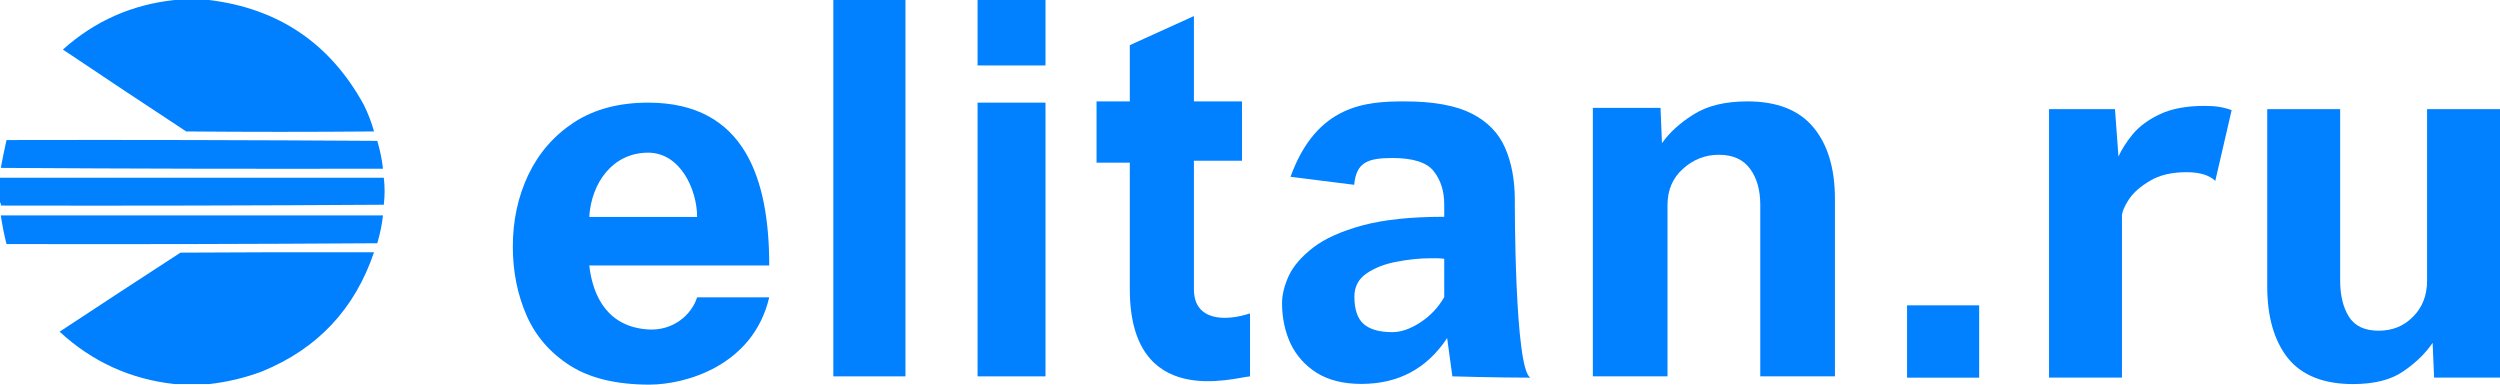
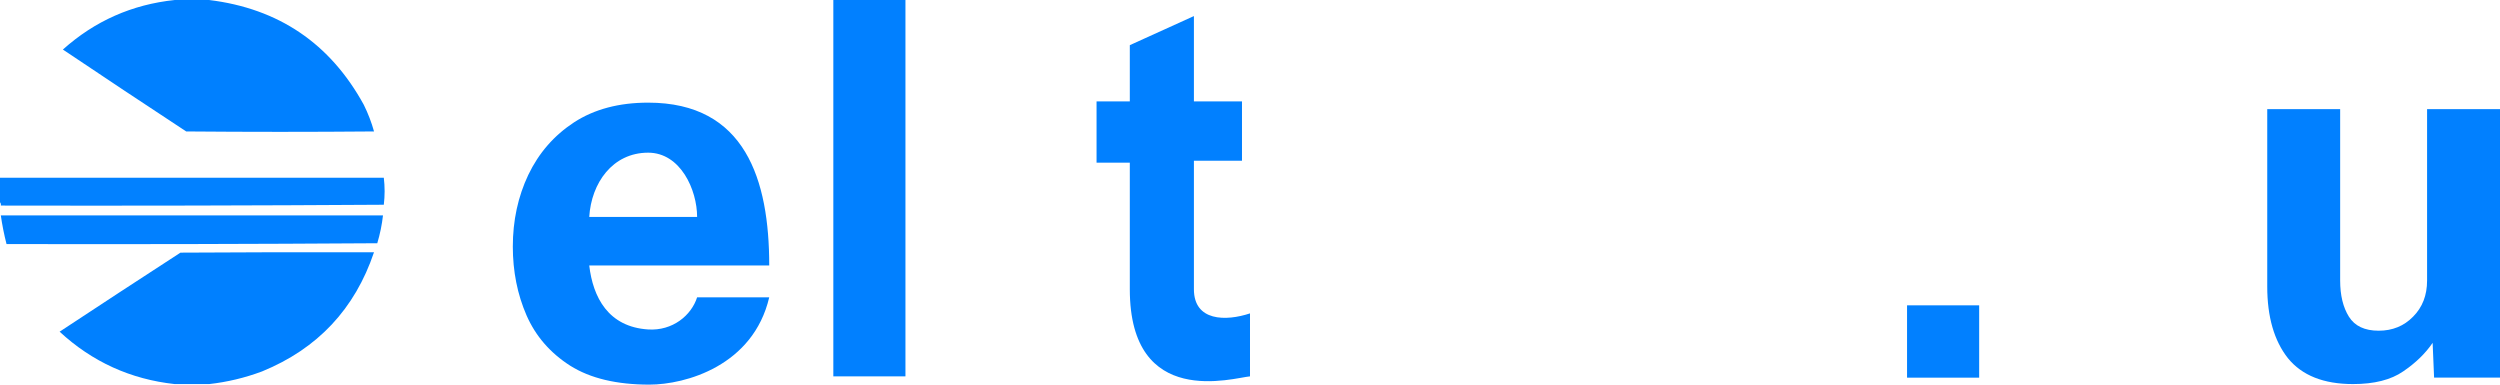
<svg xmlns="http://www.w3.org/2000/svg" width="156" height="24" viewBox="0 0 156 24" fill="none">
  <path d="M40.518 24C38.479 24 36.835 23.608 35.586 22.823C34.336 22.026 33.426 20.978 32.855 19.677C32.285 18.365 32 16.935 32 15.388C32 13.762 32.322 12.27 32.965 10.913C33.62 9.545 34.572 8.452 35.822 7.633C37.084 6.814 38.625 6.405 40.445 6.405C46.512 6.405 48 11.218 48 16.565H36.769C37 18.552 37.955 20.398 40.445 20.558C41.972 20.655 43.144 19.677 43.5 18.552H48C47 22.823 42.779 24 40.518 24ZM36.769 13.538H43.5C43.5 11.852 42.468 9.527 40.445 9.527C38.227 9.527 36.897 11.419 36.769 13.538Z" fill="#0180FF" />
  <path d="M52 23.485V0L56.5 0V23.485H52Z" fill="#0180FF" />
-   <path d="M61 4.084V0H65.239V4.084H61ZM61 23.485V6.405H65.239V23.485H61Z" fill="#0180FF" />
  <path d="M70.5 18.05V10.15H68.425V6.327H70.5V2.818L74.5 1.003V6.327H77.5V10.028H74.5V18.05C74.5 20.056 76.5 20.056 78 19.555V23.485C77 23.566 70.5 25.571 70.5 18.05Z" fill="#0180FF" />
-   <path d="M84.951 23.956C83.834 23.956 82.906 23.726 82.166 23.266C81.438 22.807 80.892 22.195 80.528 21.433C80.176 20.67 80 19.829 80 18.91C80 18.394 80.139 17.828 80.419 17.211C80.71 16.594 81.219 16.005 81.948 15.444C82.675 14.884 83.701 14.424 85.023 14.065C86.346 13.706 88.045 13.527 90.12 13.527V12.753C90.12 11.923 89.901 11.234 89.464 10.684C89.04 10.135 88.178 9.86 86.88 9.86C85.316 9.86 84.631 10.15 84.5 11.532L80.528 11.031C82.166 6.518 85.254 6.327 87.644 6.327C89.44 6.327 90.835 6.58 91.83 7.084C92.825 7.589 93.523 8.307 93.923 9.238C94.324 10.157 94.524 11.239 94.524 12.484C94.524 12.484 94.5 23.064 95.5 23.566C93.5 23.566 90.629 23.485 90.629 23.485L90.302 21.096C89.04 23.003 87.256 23.956 84.951 23.956ZM86.88 20.726C87.426 20.726 88.008 20.524 88.627 20.121C89.258 19.706 89.755 19.179 90.12 18.54V16.151C89.998 16.129 89.865 16.117 89.719 16.117C89.586 16.117 89.428 16.117 89.246 16.117C88.579 16.117 87.875 16.19 87.135 16.336C86.407 16.471 85.788 16.712 85.278 17.059C84.769 17.407 84.514 17.889 84.514 18.506C84.514 19.313 84.708 19.885 85.096 20.222C85.484 20.558 86.079 20.726 86.88 20.726Z" fill="#0180FF" />
-   <path d="M99.394 23.485V6.731H103.616L103.707 8.935C104.18 8.262 104.842 7.662 105.691 7.135C106.54 6.597 107.657 6.327 109.04 6.327C110.884 6.327 112.255 6.866 113.153 7.942C114.051 9.019 114.5 10.51 114.5 12.417V23.485H109.841V12.787C109.841 11.856 109.628 11.105 109.204 10.533C108.779 9.95 108.13 9.658 107.256 9.658C106.407 9.658 105.661 9.95 105.018 10.533C104.374 11.105 104.053 11.856 104.053 12.787V23.485H99.394Z" fill="#0180FF" />
  <path d="M119 23.566V19.053H123.5V23.566H119Z" fill="#0180FF" />
-   <path d="M127.86 23.563V6.809H131.974L132.192 9.769C132.386 9.332 132.683 8.867 133.084 8.373C133.496 7.88 134.061 7.465 134.776 7.128C135.504 6.781 136.439 6.607 137.579 6.607C137.931 6.607 138.241 6.629 138.508 6.674C138.775 6.719 139.023 6.786 139.254 6.876L138.235 11.283C137.846 10.924 137.252 10.745 136.451 10.745C135.517 10.745 134.752 10.924 134.158 11.283C133.563 11.631 133.12 12.023 132.829 12.461C132.55 12.898 132.41 13.235 132.41 13.47V23.563H127.86Z" fill="#0180FF" />
  <path d="M146.827 23.966C144.995 23.966 143.642 23.428 142.768 22.352C141.907 21.264 141.476 19.772 141.476 17.877V6.809H146.026V17.507C146.026 18.427 146.208 19.178 146.572 19.761C146.936 20.344 147.555 20.636 148.429 20.636C149.29 20.636 150.006 20.344 150.576 19.761C151.159 19.178 151.45 18.427 151.45 17.507V6.809H156V23.563H151.887L151.796 21.393C151.347 22.054 150.734 22.649 149.957 23.176C149.193 23.703 148.15 23.966 146.827 23.966Z" fill="#0180FF" />
  <path opacity="0.997" fill-rule="evenodd" clip-rule="evenodd" d="M10.905 0C11.618 0 12.332 0 13.045 0C17.385 0.53 20.604 2.711 22.702 6.541C22.972 7.089 23.184 7.642 23.339 8.202C19.432 8.236 15.525 8.236 11.618 8.202C9.045 6.511 6.48 4.808 3.924 3.092C5.915 1.31 8.242 0.279 10.905 0Z" fill="#0080FF" />
-   <path opacity="0.996" fill-rule="evenodd" clip-rule="evenodd" d="M0.407 8.739C8.119 8.722 15.831 8.739 23.542 8.79C23.713 9.358 23.832 9.937 23.899 10.527C15.95 10.544 8 10.527 0.051 10.476C0.157 9.895 0.276 9.315 0.407 8.739Z" fill="#0080FF" />
  <path opacity="0.989" fill-rule="evenodd" clip-rule="evenodd" d="M0 11.09C7.983 11.09 15.967 11.09 23.95 11.09C24.017 11.652 24.017 12.214 23.95 12.776C15.987 12.827 8.021 12.844 0.051 12.827C0.065 12.745 0.048 12.677 0 12.623C0 12.112 0 11.601 0 11.09Z" fill="#0080FF" />
  <path opacity="0.996" fill-rule="evenodd" clip-rule="evenodd" d="M0.051 13.44C8 13.44 15.95 13.44 23.899 13.44C23.832 14.03 23.713 14.609 23.542 15.178C15.831 15.229 8.119 15.246 0.407 15.229C0.256 14.639 0.137 14.043 0.051 13.44Z" fill="#0080FF" />
  <path opacity="0.997" fill-rule="evenodd" clip-rule="evenodd" d="M13.045 23.967C12.332 23.967 11.618 23.967 10.905 23.967C8.147 23.666 5.752 22.576 3.72 20.697C6.227 19.043 8.741 17.399 11.261 15.765C15.287 15.74 19.313 15.731 23.338 15.74C22.144 19.28 19.817 21.759 16.357 23.175C15.279 23.578 14.175 23.842 13.045 23.967Z" fill="#0080FF" />
</svg>